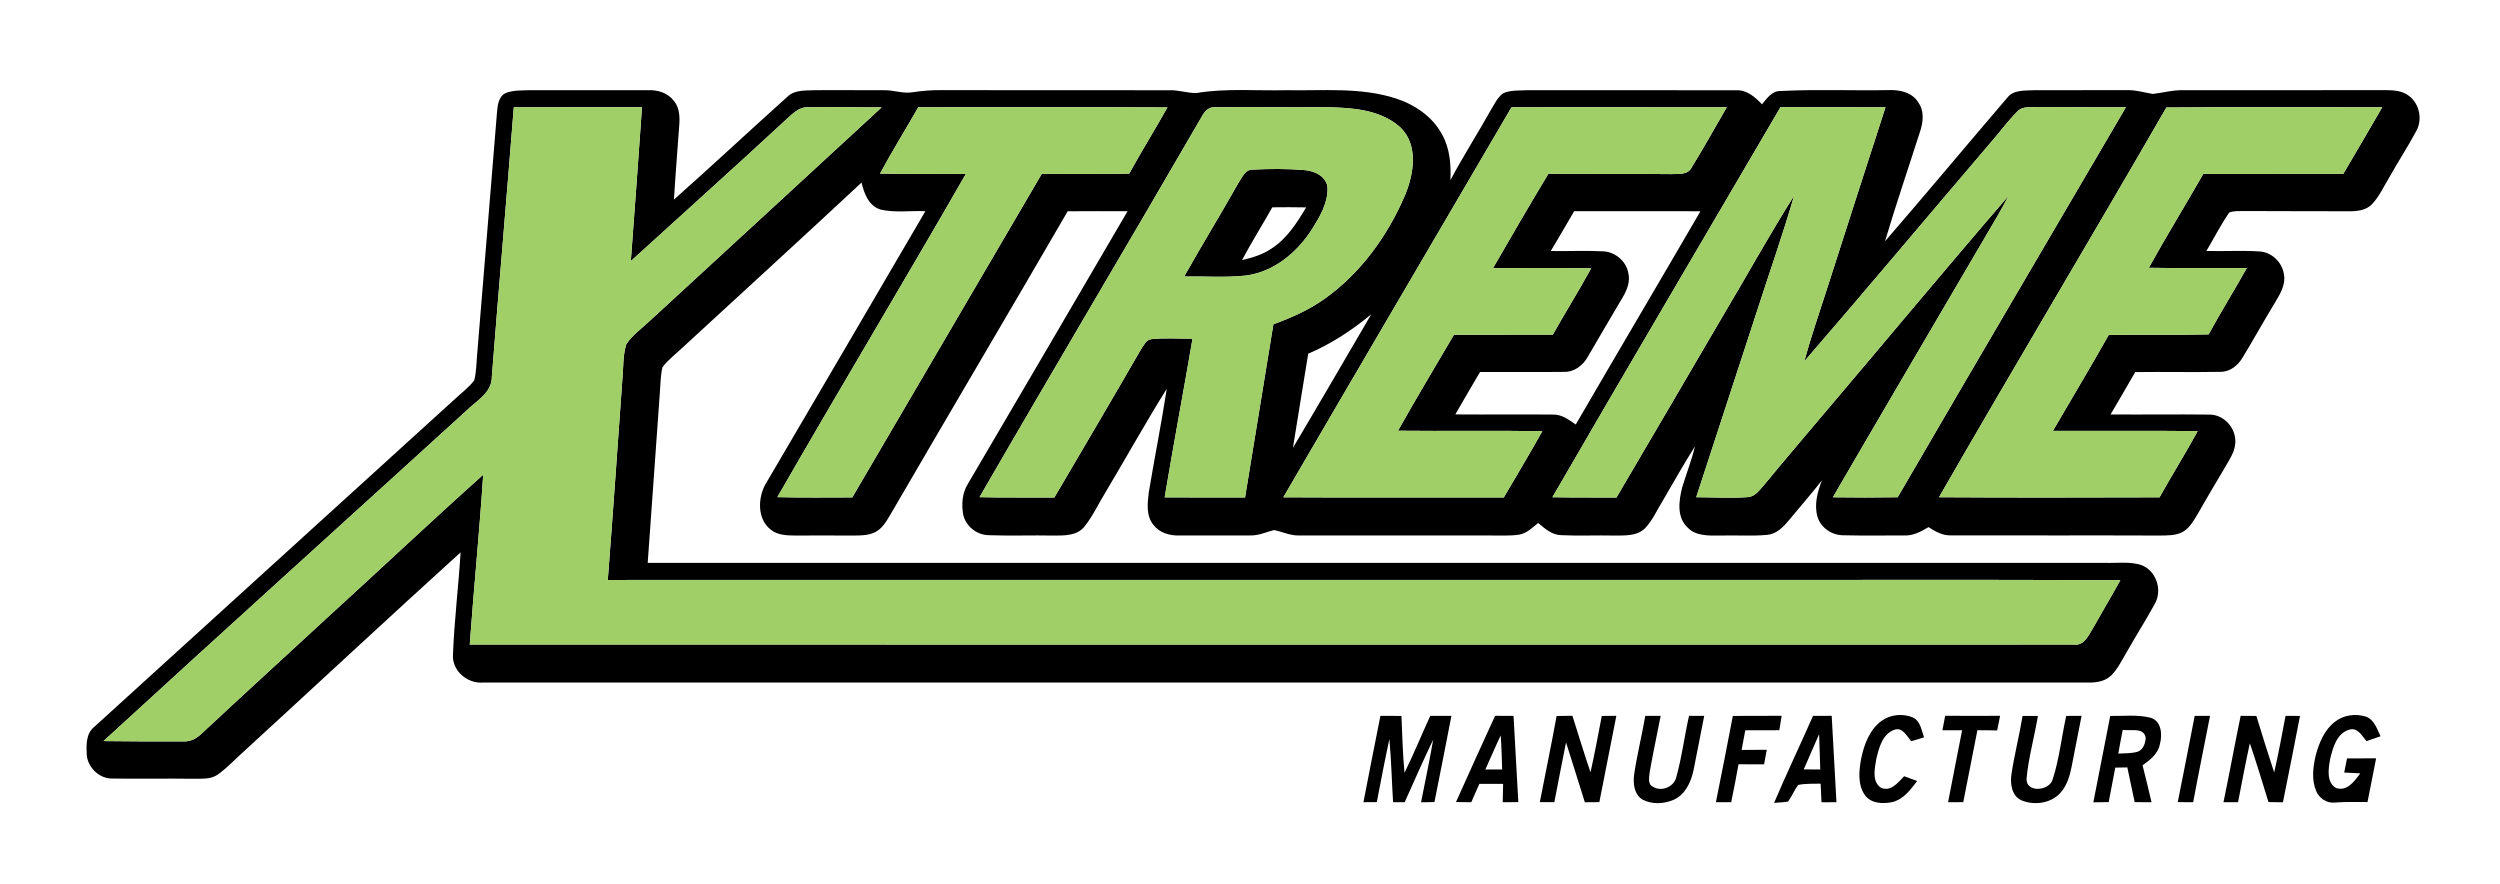
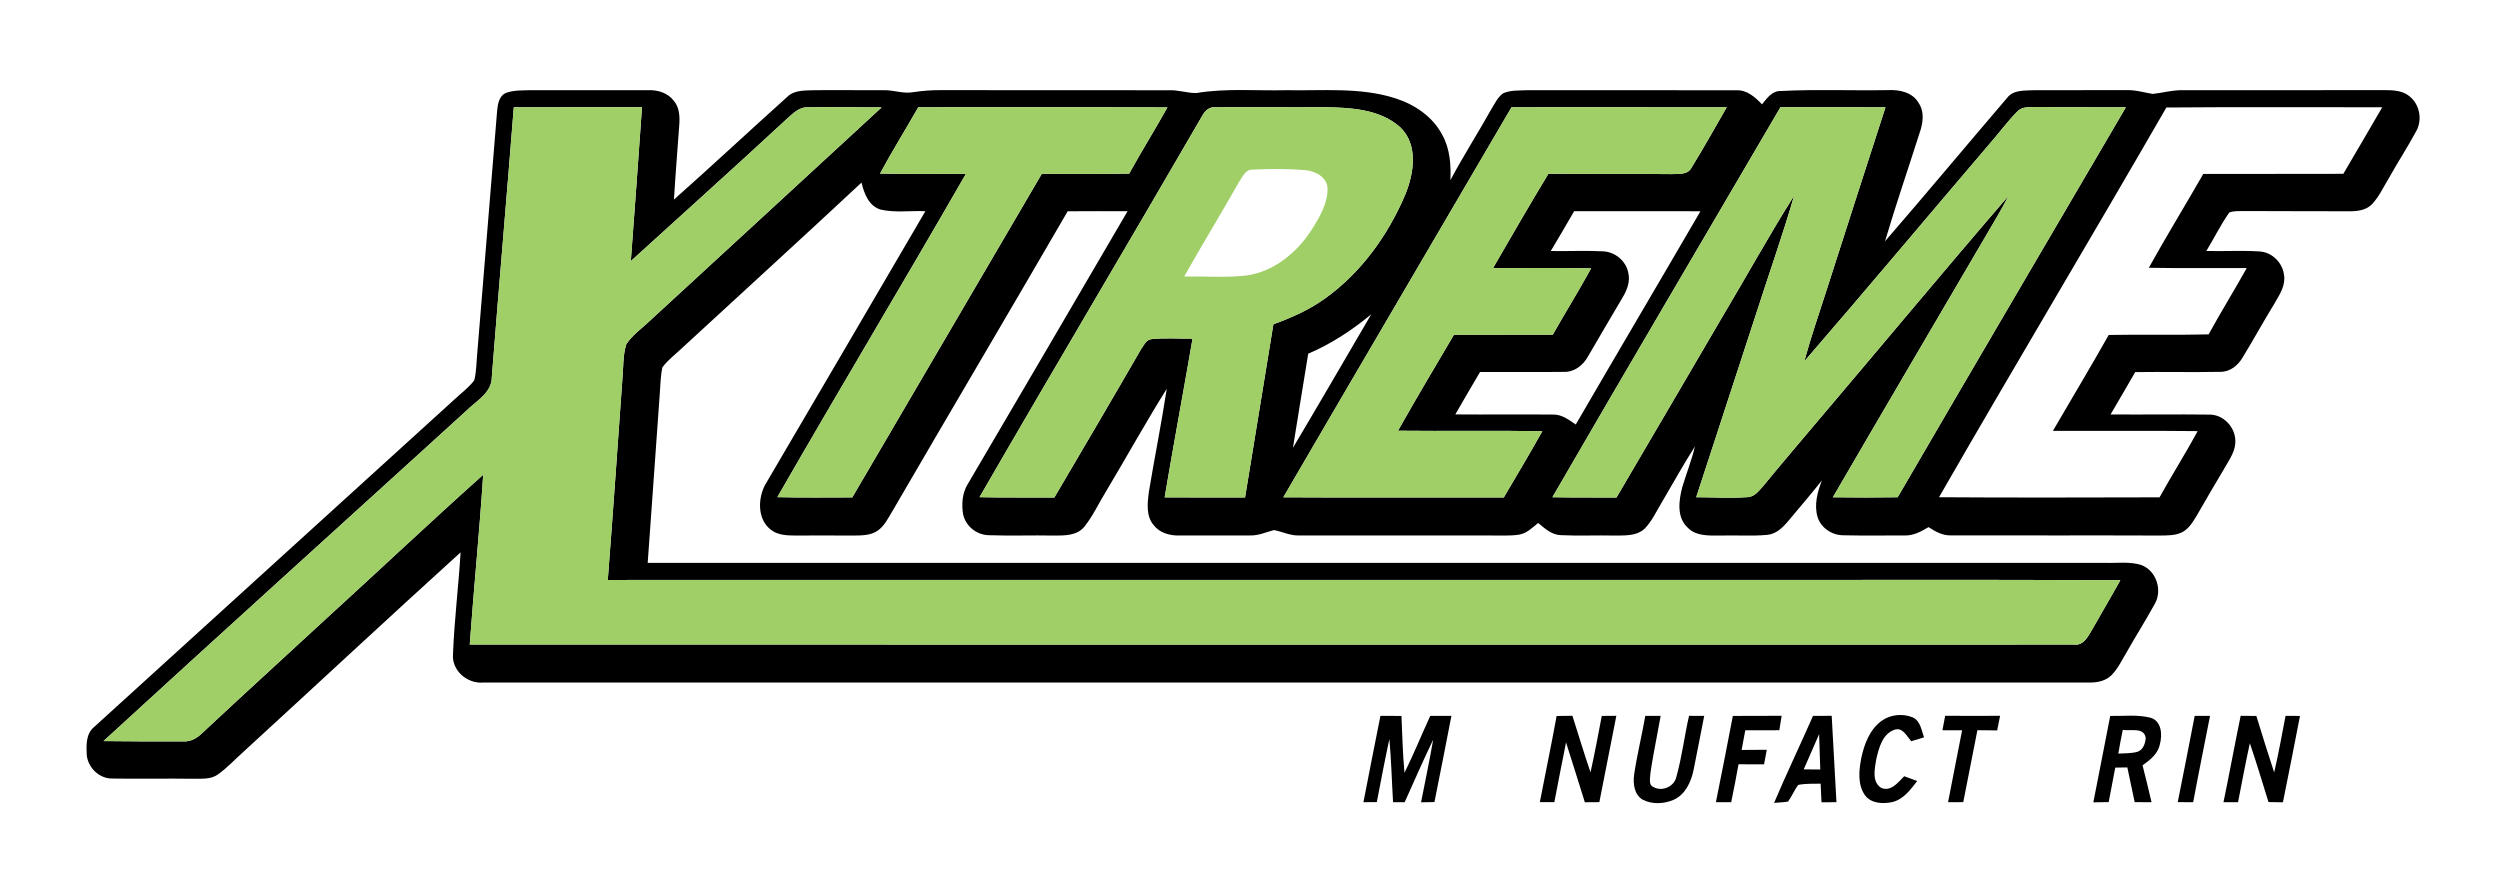
<svg xmlns="http://www.w3.org/2000/svg" width="956pt" height="338pt" viewBox="0 0 956 338" version="1.1">
  <g id="#ffffffff">
</g>
  <g id="#000001ff">
    <path fill="#000001" opacity="1.00" d=" M 574.78 35.69 C 577.67 34.37 580.98 34.67 584.09 34.49 C 610.69 34.52 637.29 34.44 663.89 34.53 C 667.99 34.30 671.16 37.13 673.79 39.90 C 675.67 37.61 677.63 34.67 680.98 34.80 C 694.65 34.09 708.36 34.71 722.05 34.46 C 726.36 34.24 731.32 35.29 733.65 39.32 C 736.06 42.79 735.34 47.23 734.01 50.97 C 729.62 64.73 724.94 78.41 720.83 92.26 C 736.54 74.13 751.89 55.69 767.49 37.47 C 769.95 34.20 774.38 34.70 778.00 34.49 C 789.68 34.47 801.36 34.51 813.04 34.47 C 816.51 34.32 819.84 35.37 823.23 35.92 C 827.14 35.49 831.00 34.36 834.99 34.49 C 860.68 34.47 886.36 34.53 912.05 34.46 C 915.22 34.48 918.70 34.64 921.29 36.74 C 925.25 39.79 926.42 45.73 923.99 50.10 C 920.78 56.09 917.05 61.79 913.73 67.72 C 911.59 71.21 909.89 75.06 907.06 78.08 C 904.75 80.50 901.23 80.83 898.08 80.79 C 884.69 80.71 871.30 80.81 857.92 80.70 C 856.09 80.79 854.17 80.56 852.46 81.28 C 849.19 85.96 846.65 91.10 843.71 95.97 C 850.42 96.15 857.15 95.73 863.86 96.14 C 868.67 96.32 872.79 100.32 873.40 105.05 C 874.11 109.02 871.78 112.58 869.88 115.85 C 865.67 122.72 861.79 129.78 857.61 136.66 C 855.83 139.73 852.74 142.25 849.04 142.19 C 838.19 142.41 827.34 142.13 816.50 142.29 C 813.42 147.72 810.21 153.08 807.08 158.48 C 819.68 158.59 832.29 158.38 844.90 158.54 C 850.07 158.50 854.52 163.07 854.77 168.15 C 855.11 172.13 852.66 175.53 850.78 178.80 C 847.13 184.85 843.62 190.98 840.08 197.09 C 838.60 199.52 837.07 202.16 834.46 203.52 C 831.87 204.83 828.89 204.74 826.08 204.79 C 799.38 204.68 772.68 204.82 745.98 204.73 C 742.81 204.83 740.03 203.23 737.47 201.57 C 734.61 203.29 731.51 204.95 728.07 204.76 C 720.37 204.73 712.68 204.88 704.99 204.69 C 700.65 204.73 696.41 201.97 695.06 197.78 C 693.63 193.09 695.00 188.13 696.69 183.70 C 692.61 188.93 688.23 193.92 684.00 199.03 C 681.87 201.59 679.30 204.23 675.79 204.53 C 669.87 205.09 663.90 204.61 657.97 204.79 C 653.63 204.79 648.55 205.15 645.30 201.69 C 641.08 197.73 642.00 191.31 643.30 186.27 C 644.88 181.07 646.88 176.00 648.15 170.71 C 643.75 177.56 639.85 184.71 635.70 191.71 C 633.55 195.20 631.88 199.06 629.03 202.04 C 625.86 205.13 621.10 204.74 617.04 204.79 C 610.38 204.64 603.72 204.97 597.07 204.65 C 593.50 204.63 590.77 202.13 588.19 199.98 C 585.95 201.80 583.75 204.05 580.76 204.47 C 577.19 204.99 573.57 204.73 569.99 204.77 C 545.63 204.72 521.26 204.77 496.90 204.76 C 493.51 204.90 490.43 203.35 487.19 202.69 C 484.18 203.47 481.28 204.85 478.11 204.75 C 469.05 204.79 460.00 204.75 450.94 204.77 C 447.31 204.87 443.45 203.78 441.15 200.80 C 438.23 197.36 438.77 192.52 439.28 188.37 C 441.48 175.12 444.13 161.95 446.17 148.67 C 438.11 161.55 430.74 174.87 422.94 187.92 C 420.12 192.46 417.91 197.42 414.52 201.58 C 411.70 204.86 407.02 204.80 403.06 204.80 C 394.73 204.63 386.39 204.96 378.07 204.66 C 373.48 204.57 369.24 201.19 368.30 196.67 C 367.64 192.79 367.96 188.55 370.06 185.13 C 390.47 150.37 410.86 115.59 431.18 80.77 C 423.55 80.77 415.91 80.71 408.28 80.79 C 386.10 119.04 363.56 157.09 341.33 195.33 C 339.73 197.97 338.33 200.91 335.80 202.81 C 333.00 204.85 329.37 204.75 326.07 204.80 C 318.68 204.73 311.29 204.77 303.91 204.79 C 300.70 204.77 297.16 204.60 294.59 202.42 C 289.63 198.46 289.81 190.72 292.52 185.51 C 312.98 150.61 333.46 115.72 353.86 80.77 C 348.19 80.49 342.39 81.42 336.81 80.16 C 332.23 78.83 330.43 74.00 329.45 69.81 C 306.92 90.84 284.13 111.59 261.48 132.48 C 258.76 135.12 255.61 137.38 253.32 140.44 C 252.56 143.69 252.58 147.07 252.31 150.39 C 250.82 172.01 249.18 193.62 247.68 215.23 C 433.45 215.25 619.22 215.25 804.99 215.24 C 809.61 215.40 814.43 214.62 818.91 216.10 C 824.61 218.25 827.02 225.79 823.95 230.99 C 820.56 237.18 816.76 243.15 813.29 249.30 C 811.42 252.38 809.89 255.77 807.29 258.33 C 805.11 260.42 801.99 261.01 799.08 261.01 C 594.36 260.98 389.64 261.01 184.92 261.00 C 178.74 261.60 172.62 256.43 173.23 250.02 C 173.73 237.06 175.35 224.17 176.13 211.22 C 148.37 236.40 120.94 261.96 93.31 287.29 C 89.94 290.26 86.91 293.63 83.23 296.22 C 80.56 298.09 77.14 297.73 74.06 297.80 C 63.70 297.65 53.33 297.88 42.98 297.71 C 38.04 297.81 33.69 293.64 33.18 288.81 C 32.98 285.10 32.80 280.62 35.97 278.02 C 81.91 236.28 127.82 194.50 173.77 152.76 C 176.32 150.35 179.22 148.26 181.35 145.44 C 182.23 142.03 182.16 138.47 182.51 134.98 C 184.97 104.30 187.61 73.64 190.05 42.95 C 190.28 40.23 190.64 36.78 193.50 35.52 C 196.53 34.41 199.84 34.60 203.02 34.48 C 218.03 34.52 233.05 34.47 248.07 34.48 C 251.61 34.39 255.34 35.54 257.57 38.43 C 259.80 40.94 259.99 44.48 259.76 47.67 C 259.08 57.22 258.29 66.76 257.72 76.32 C 272.29 63.38 286.55 50.07 301.04 37.05 C 303.94 34.18 308.28 34.68 312.01 34.48 C 320.68 34.51 329.36 34.44 338.03 34.50 C 341.80 34.41 345.50 35.96 349.26 35.24 C 352.81 34.70 356.40 34.43 360.00 34.47 C 389.01 34.54 418.02 34.45 447.04 34.51 C 450.56 34.35 453.96 35.62 457.47 35.58 C 468.88 33.67 480.49 34.78 492.00 34.49 C 505.85 34.76 520.11 33.29 533.53 37.57 C 540.88 39.90 547.82 44.55 551.49 51.50 C 554.44 56.78 554.91 62.97 554.63 68.90 C 559.49 59.79 565.04 51.08 570.10 42.07 C 571.49 39.85 572.59 37.27 574.78 35.69 M 196.47 41.03 C 193.77 75.38 190.76 109.70 188.08 144.04 C 188.15 150.27 182.02 153.34 178.18 157.21 C 131.99 199.28 85.60 241.14 39.57 283.39 C 49.74 283.50 59.90 283.57 70.06 283.51 C 72.88 283.70 75.36 282.26 77.30 280.35 C 92.98 265.68 108.88 251.25 124.64 236.66 C 144.74 218.36 164.50 199.67 184.77 181.55 C 183.37 203.21 181.19 224.81 179.63 246.46 C 384.10 246.53 588.59 246.50 793.06 246.48 C 797.02 247.00 798.61 242.99 800.33 240.25 C 803.78 234.09 807.41 228.05 810.82 221.87 C 754.55 221.62 698.28 221.83 642.00 221.76 C 505.48 221.78 368.95 221.73 232.42 221.78 C 234.41 196.19 236.17 170.58 238.00 144.97 C 238.42 140.51 238.15 135.90 239.51 131.59 C 241.91 128.03 245.50 125.54 248.58 122.60 C 278.10 95.42 307.65 68.28 337.14 41.06 C 327.73 41.08 318.31 40.81 308.90 41.03 C 305.47 40.88 303.04 43.58 300.68 45.66 C 281.02 63.88 261.05 81.78 241.23 99.83 C 242.72 80.23 244.12 60.61 245.50 40.99 C 229.15 41.03 212.81 40.96 196.47 41.03 M 351.14 41.01 C 346.33 49.50 341.14 57.77 336.53 66.37 C 347.46 66.64 358.39 66.42 369.33 66.53 C 345.57 107.88 321.01 148.76 297.26 190.11 C 306.81 190.35 316.36 190.21 325.91 190.21 C 350.08 148.98 374.23 107.73 398.37 66.49 C 409.52 66.48 420.66 66.59 431.81 66.39 C 436.50 57.85 441.67 49.58 446.42 41.07 C 414.66 40.92 382.90 41.03 351.14 41.01 M 459.59 44.54 C 431.42 93.17 402.67 141.46 374.57 190.12 C 384.10 190.35 393.64 190.18 403.18 190.26 C 414.31 171.32 425.47 152.39 436.44 133.37 C 437.48 131.96 438.32 129.86 440.31 129.69 C 445.53 129.13 450.79 129.56 456.03 129.50 C 452.56 149.75 448.76 169.93 445.36 190.19 C 455.61 190.28 465.86 190.21 476.11 190.24 C 479.77 168.17 483.30 146.08 486.94 124.01 C 493.75 121.52 500.45 118.58 506.38 114.36 C 520.36 104.48 530.74 90.04 537.39 74.38 C 540.71 66.27 542.45 55.30 535.40 48.62 C 527.45 41.56 516.09 41.14 506.00 40.98 C 492.31 41.09 478.61 40.88 464.93 41.02 C 462.40 40.71 460.64 42.48 459.59 44.54 M 578.01 41.01 C 548.95 90.75 519.71 140.38 490.74 190.17 C 518.84 190.33 546.94 190.18 575.04 190.24 C 579.98 181.81 585.03 173.43 589.78 164.89 C 571.39 164.58 552.99 164.91 534.60 164.71 C 541.53 152.36 548.81 140.21 555.99 128.00 C 568.59 128.00 581.19 128.01 593.79 127.98 C 598.59 119.47 603.76 111.18 608.45 102.62 C 595.95 102.38 583.44 102.51 570.93 102.53 C 577.93 90.46 584.89 78.36 592.12 66.43 C 607.77 66.60 623.41 66.40 639.06 66.58 C 641.81 66.43 645.51 67.01 646.92 63.97 C 651.59 56.45 655.83 48.67 660.30 41.03 C 632.87 40.97 605.44 41.01 578.01 41.01 M 680.87 40.96 C 651.79 90.69 622.50 140.29 593.64 190.14 C 601.81 190.30 609.97 190.22 618.14 190.25 C 631.62 167.34 645.03 144.39 658.46 121.45 C 667.73 105.95 676.42 90.10 686.07 74.83 C 681.62 90.15 676.28 105.20 671.41 120.40 C 663.86 143.66 656.19 166.88 648.63 190.14 C 655.08 190.15 661.55 190.57 668.00 190.12 C 670.98 190.15 672.74 187.50 674.53 185.53 C 681.57 176.92 688.82 168.49 695.97 159.98 C 720.02 131.66 743.75 103.06 768.03 74.93 C 765.38 80.19 762.27 85.21 759.32 90.30 C 739.84 123.59 720.27 156.82 700.89 190.16 C 709.15 190.29 717.41 190.27 725.67 190.15 C 754.63 140.36 783.84 90.72 812.94 41.02 C 801.60 40.99 790.26 41.04 778.92 40.92 C 776.43 41.10 773.43 40.55 771.53 42.55 C 767.64 46.37 764.50 50.85 760.89 54.91 C 737.21 82.64 713.81 110.62 689.95 138.19 C 692.57 128.64 695.83 119.28 698.84 109.85 C 706.22 86.90 713.57 63.94 721.02 41.01 C 707.64 40.97 694.26 41.05 680.87 40.96 M 828.42 41.11 C 799.70 90.93 770.14 140.28 741.48 190.14 C 769.59 190.33 797.70 190.25 825.81 190.18 C 830.54 181.66 835.74 173.41 840.40 164.86 C 821.94 164.65 803.49 164.82 785.03 164.76 C 792.12 152.53 799.44 140.42 806.37 128.09 C 819.10 127.84 831.84 128.18 844.57 127.87 C 849.26 119.32 854.40 111.03 859.15 102.52 C 846.67 102.45 834.18 102.63 821.71 102.40 C 828.41 90.30 835.67 78.52 842.53 66.51 C 860.38 66.48 878.24 66.53 896.09 66.47 C 901.05 57.99 906.05 49.53 910.97 41.02 C 883.46 41.04 855.94 40.87 828.42 41.11 M 601.96 80.76 C 598.99 85.85 596.06 90.95 593.01 95.99 C 599.67 96.11 606.33 95.76 612.98 96.11 C 617.56 96.27 621.80 99.77 622.65 104.31 C 623.47 107.55 622.22 110.81 620.59 113.57 C 616.11 121.12 611.69 128.69 607.27 136.27 C 605.45 139.63 602.05 142.34 598.07 142.21 C 587.37 142.35 576.67 142.19 565.97 142.25 C 562.81 147.65 559.61 153.03 556.51 158.47 C 568.97 158.58 581.44 158.40 593.90 158.53 C 597.24 158.43 599.95 160.55 602.57 162.33 C 618.39 135.10 634.42 108.00 650.25 80.78 C 634.15 80.73 618.06 80.76 601.96 80.76 M 500.26 135.26 C 498.34 147.26 496.31 159.25 494.42 171.25 C 504.50 154.29 514.41 137.23 524.36 120.19 C 517.03 126.26 509.03 131.52 500.26 135.26 Z" />
-     <path fill="#000001" opacity="1.00" d=" M 473.69 69.75 C 475.05 67.81 476.17 64.79 478.99 64.86 C 485.62 64.54 492.31 64.49 498.93 65.05 C 502.87 65.35 507.56 67.65 507.66 72.15 C 507.69 77.84 504.64 82.98 501.71 87.67 C 496.06 96.47 487.24 103.91 476.60 105.35 C 468.71 106.26 460.75 105.60 452.83 105.73 C 459.62 93.65 466.89 81.83 473.69 69.75 M 486.53 79.28 C 482.71 86.04 478.59 92.62 474.94 99.47 C 478.85 98.55 482.78 97.39 486.14 95.10 C 492.09 91.33 495.94 85.24 499.46 79.31 C 495.15 79.22 490.84 79.22 486.53 79.28 Z" />
    <path fill="#000001" opacity="1.00" d=" M 527.88 273.74 C 530.55 273.74 533.23 273.75 535.91 273.77 C 536.26 281.02 536.38 288.29 537.08 295.51 C 540.60 288.36 543.62 280.99 546.93 273.74 C 549.62 273.74 552.32 273.73 555.02 273.76 C 552.92 284.75 550.71 295.72 548.53 306.71 C 546.82 306.74 545.12 306.77 543.41 306.80 C 544.96 298.81 546.68 290.86 548.05 282.84 C 544.23 290.73 540.76 298.78 537.15 306.76 C 535.67 306.76 534.19 306.76 532.71 306.76 C 532.22 298.70 532.02 290.62 531.30 282.58 C 529.58 290.60 528.04 298.66 526.49 306.72 C 524.78 306.74 523.07 306.75 521.38 306.76 C 523.50 295.74 525.69 284.74 527.88 273.74 Z" />
-     <path fill="#000001" opacity="1.00" d=" M 556.77 306.71 C 561.73 295.70 566.67 284.69 571.72 273.72 C 574.06 273.73 576.42 273.75 578.78 273.76 C 579.41 284.75 579.96 295.74 580.61 306.73 C 578.62 306.76 576.63 306.77 574.64 306.77 C 574.70 304.43 574.74 302.09 574.79 299.76 C 571.76 299.74 568.74 299.72 565.72 299.74 C 564.63 302.06 563.67 304.44 562.62 306.77 C 560.67 306.75 558.71 306.74 556.77 306.71 M 568.00 294.26 C 570.14 294.25 572.27 294.24 574.42 294.24 C 574.28 289.90 574.21 285.56 573.86 281.23 C 571.81 285.53 569.97 289.92 568.00 294.26 Z" />
    <path fill="#000001" opacity="1.00" d=" M 595.25 273.80 C 597.26 273.76 599.27 273.73 601.29 273.71 C 603.58 280.92 605.77 288.16 608.21 295.33 C 609.81 288.17 611.15 280.97 612.52 273.77 C 614.37 273.74 616.23 273.73 618.09 273.73 C 615.91 284.73 613.74 295.73 611.59 306.74 C 609.74 306.75 607.88 306.76 606.04 306.78 C 603.63 299.16 601.30 291.51 598.85 283.90 C 597.36 291.51 595.81 299.12 594.38 306.75 C 592.53 306.75 590.68 306.74 588.83 306.73 C 590.96 295.75 593.25 284.80 595.25 273.80 Z" />
-     <path fill="#000001" opacity="1.00" d=" M 629.16 273.76 C 631.11 273.75 633.07 273.75 635.04 273.75 C 633.66 280.88 632.12 287.99 630.85 295.14 C 630.72 297.06 629.90 299.83 632.12 300.87 C 635.40 302.90 640.22 300.89 641.04 297.08 C 643.19 289.42 644.12 281.48 645.89 273.73 C 647.82 273.74 649.75 273.74 651.69 273.76 C 650.30 280.67 649.02 287.60 647.61 294.51 C 646.66 299.05 644.45 303.86 639.98 305.85 C 636.31 307.44 631.79 307.67 628.19 305.81 C 624.85 303.87 624.41 299.52 624.91 296.06 C 626.03 288.57 627.86 281.21 629.16 273.76 Z" />
+     <path fill="#000001" opacity="1.00" d=" M 629.16 273.76 C 631.11 273.75 633.07 273.75 635.04 273.75 C 630.72 297.06 629.90 299.83 632.12 300.87 C 635.40 302.90 640.22 300.89 641.04 297.08 C 643.19 289.42 644.12 281.48 645.89 273.73 C 647.82 273.74 649.75 273.74 651.69 273.76 C 650.30 280.67 649.02 287.60 647.61 294.51 C 646.66 299.05 644.45 303.86 639.98 305.85 C 636.31 307.44 631.79 307.67 628.19 305.81 C 624.85 303.87 624.41 299.52 624.91 296.06 C 626.03 288.57 627.86 281.21 629.16 273.76 Z" />
    <path fill="#000001" opacity="1.00" d=" M 662.64 273.77 C 668.86 273.69 675.08 273.80 681.30 273.72 C 681.02 275.56 680.72 277.40 680.41 279.24 C 676.07 279.27 671.73 279.25 667.40 279.25 C 666.93 281.76 666.45 284.27 665.99 286.78 C 669.19 286.75 672.40 286.74 675.61 286.71 C 675.25 288.57 674.91 290.42 674.58 292.29 C 671.32 292.26 668.06 292.25 664.81 292.26 C 663.91 297.10 663.04 301.94 662.01 306.76 C 660.05 306.75 658.10 306.75 656.16 306.76 C 658.38 295.77 660.54 284.78 662.64 273.77 Z" />
    <path fill="#000001" opacity="1.00" d=" M 693.30 273.75 C 695.68 273.73 698.05 273.72 700.44 273.73 C 701.03 284.74 701.67 295.75 702.26 306.77 C 700.34 306.77 698.44 306.77 696.54 306.78 C 696.44 304.40 696.32 302.03 696.21 299.67 C 693.32 299.74 690.41 299.57 687.58 300.17 C 686.15 302.19 685.20 304.51 683.75 306.53 C 681.98 306.82 680.19 306.87 678.42 307.01 C 683.15 295.82 688.42 284.87 693.30 273.75 M 689.74 294.21 C 691.84 294.23 693.96 294.24 696.07 294.26 C 695.96 289.76 695.78 285.26 695.63 280.75 C 693.65 285.23 691.67 289.71 689.74 294.21 Z" />
    <path fill="#000001" opacity="1.00" d=" M 719.54 275.64 C 722.94 273.18 727.69 272.75 731.53 274.37 C 734.38 275.76 734.77 279.28 735.75 281.95 C 734.12 282.49 732.48 282.99 730.84 283.44 C 729.13 281.46 727.49 277.86 724.29 279.11 C 719.75 280.79 718.46 286.15 717.47 290.38 C 716.91 293.93 715.71 298.88 719.31 301.26 C 723.09 302.90 725.83 299.17 728.16 296.83 C 729.81 297.43 731.46 298.04 733.13 298.66 C 730.60 301.94 727.92 305.66 723.66 306.70 C 720.03 307.50 715.40 307.30 713.06 303.96 C 710.29 299.83 710.86 294.51 711.76 289.87 C 712.87 284.55 714.99 278.96 719.54 275.64 Z" />
    <path fill="#000001" opacity="1.00" d=" M 743.83 273.71 C 750.83 273.78 757.84 273.76 764.84 273.72 C 764.45 275.58 764.07 277.45 763.71 279.32 C 761.19 279.24 758.67 279.28 756.16 279.23 C 754.37 288.40 752.54 297.56 750.75 306.74 C 748.81 306.75 746.87 306.76 744.94 306.77 C 746.69 297.59 748.55 288.43 750.31 279.26 C 747.80 279.25 745.29 279.25 742.79 279.24 C 743.12 277.39 743.47 275.55 743.83 273.71 Z" />
-     <path fill="#000001" opacity="1.00" d=" M 773.43 273.77 C 775.37 273.76 777.32 273.75 779.29 273.77 C 777.98 281.82 775.66 289.73 774.95 297.85 C 774.80 303.31 783.80 302.50 784.97 297.95 C 787.51 290.11 788.33 281.81 790.13 273.77 C 792.08 273.75 794.03 273.74 795.99 273.73 C 794.76 280.19 793.43 286.64 792.20 293.11 C 791.50 296.64 790.47 300.28 788.03 303.03 C 784.41 307.24 777.88 308.12 772.93 306.01 C 769.27 304.29 768.63 299.68 769.18 296.10 C 770.29 288.60 772.21 281.25 773.43 273.77 Z" />
    <path fill="#000001" opacity="1.00" d=" M 806.95 273.77 C 812.12 273.88 817.45 273.16 822.52 274.50 C 826.67 275.87 826.91 281.11 825.92 284.67 C 825.18 288.30 822.16 290.65 819.31 292.65 C 820.46 297.35 821.69 302.04 822.75 306.76 C 820.59 306.76 818.44 306.75 816.30 306.74 C 815.35 302.32 814.44 297.88 813.49 293.46 C 811.95 293.50 810.41 293.53 808.88 293.53 C 808.04 297.93 807.20 302.33 806.36 306.72 C 804.39 306.75 802.44 306.77 800.49 306.81 C 802.62 295.79 804.85 284.79 806.95 273.77 M 811.74 279.11 C 811.13 282.12 810.55 285.15 810.04 288.18 C 812.50 288.02 815.05 288.17 817.46 287.45 C 819.56 286.69 820.41 284.21 820.52 282.16 C 819.87 277.98 814.74 279.61 811.74 279.11 Z" />
    <path fill="#000001" opacity="1.00" d=" M 839.25 273.75 C 841.20 273.74 843.15 273.74 845.12 273.74 C 842.98 284.75 840.72 295.74 838.67 306.76 C 836.69 306.75 834.73 306.75 832.77 306.74 C 834.94 295.75 837.16 284.76 839.25 273.75 Z" />
    <path fill="#000001" opacity="1.00" d=" M 856.83 273.73 C 858.82 273.74 860.82 273.75 862.83 273.78 C 865.03 281.00 867.29 288.20 869.64 295.37 C 871.32 288.21 872.60 280.96 873.99 273.74 C 875.82 273.73 877.66 273.74 879.52 273.77 C 877.39 284.79 875.22 295.80 872.99 306.80 C 871.14 306.77 869.30 306.74 867.47 306.71 C 865.13 299.20 862.89 291.66 860.34 284.22 C 858.70 291.71 857.29 299.24 855.83 306.76 C 853.96 306.75 852.11 306.75 850.26 306.75 C 852.55 295.77 854.55 284.72 856.83 273.73 Z" />
-     <path fill="#000001" opacity="1.00" d=" M 892.93 275.97 C 896.20 273.38 900.81 272.80 904.75 274.04 C 907.93 275.21 908.98 278.76 910.32 281.55 C 908.51 282.17 906.71 282.79 904.92 283.40 C 903.22 281.34 901.45 277.96 898.24 279.06 C 893.54 280.50 892.07 285.97 891.05 290.23 C 890.41 293.85 889.50 299.11 893.28 301.32 C 897.47 302.79 900.44 298.68 902.56 295.73 C 900.50 295.60 898.46 295.51 896.43 295.42 C 896.76 293.61 897.12 291.81 897.50 290.02 C 901.21 289.99 904.92 289.98 908.63 289.98 C 907.56 295.55 906.46 301.11 905.34 306.68 C 901.20 306.73 897.06 306.56 892.93 306.89 C 889.79 307.30 886.76 305.23 885.65 302.36 C 883.87 298.01 884.51 293.13 885.58 288.69 C 886.86 283.95 888.90 279.04 892.93 275.97 Z" />
  </g>
  <g id="#a0cf67ff">
    <path fill="#a0cf67" opacity="1.00" d=" M 196.47 41.03 C 212.81 40.96 229.15 41.03 245.50 40.99 C 244.12 60.61 242.72 80.23 241.23 99.83 C 261.05 81.78 281.02 63.88 300.68 45.66 C 303.04 43.58 305.47 40.88 308.90 41.03 C 318.31 40.81 327.73 41.08 337.14 41.06 C 307.65 68.28 278.10 95.42 248.58 122.60 C 245.50 125.54 241.91 128.03 239.51 131.59 C 238.15 135.90 238.42 140.51 238.00 144.97 C 236.17 170.58 234.41 196.19 232.42 221.78 C 368.95 221.73 505.48 221.78 642.00 221.76 C 698.28 221.83 754.55 221.62 810.82 221.87 C 807.41 228.05 803.78 234.09 800.33 240.25 C 798.61 242.99 797.02 247.00 793.06 246.48 C 588.59 246.50 384.10 246.53 179.63 246.46 C 181.19 224.81 183.37 203.21 184.77 181.55 C 164.50 199.67 144.74 218.36 124.64 236.66 C 108.88 251.25 92.98 265.68 77.30 280.35 C 75.36 282.26 72.88 283.70 70.06 283.51 C 59.90 283.57 49.74 283.50 39.57 283.39 C 85.60 241.14 131.99 199.28 178.18 157.21 C 182.02 153.34 188.15 150.27 188.08 144.04 C 190.76 109.70 193.77 75.38 196.47 41.03 Z" />
    <path fill="#a0cf67" opacity="1.00" d=" M 351.14 41.01 C 382.90 41.03 414.66 40.92 446.42 41.07 C 441.67 49.58 436.50 57.85 431.81 66.39 C 420.66 66.59 409.52 66.48 398.37 66.49 C 374.23 107.73 350.08 148.98 325.91 190.21 C 316.36 190.21 306.81 190.35 297.26 190.11 C 321.01 148.76 345.57 107.88 369.33 66.53 C 358.39 66.42 347.46 66.64 336.53 66.37 C 341.14 57.77 346.33 49.50 351.14 41.01 Z" />
    <path fill="#a0cf67" opacity="1.00" d=" M 459.59 44.54 C 460.64 42.48 462.40 40.71 464.93 41.02 C 478.61 40.88 492.31 41.09 506.00 40.98 C 516.09 41.14 527.45 41.56 535.40 48.62 C 542.45 55.30 540.71 66.27 537.39 74.38 C 530.74 90.04 520.36 104.48 506.38 114.36 C 500.45 118.58 493.75 121.52 486.94 124.01 C 483.30 146.08 479.77 168.17 476.11 190.24 C 465.86 190.21 455.61 190.28 445.36 190.19 C 448.76 169.93 452.56 149.75 456.03 129.50 C 450.79 129.56 445.53 129.13 440.31 129.69 C 438.32 129.86 437.48 131.96 436.44 133.37 C 425.47 152.39 414.31 171.32 403.18 190.26 C 393.64 190.18 384.10 190.35 374.57 190.12 C 402.67 141.46 431.42 93.17 459.59 44.54 M 473.69 69.75 C 466.89 81.83 459.62 93.65 452.83 105.73 C 460.75 105.60 468.71 106.26 476.60 105.35 C 487.24 103.91 496.06 96.47 501.71 87.67 C 504.64 82.98 507.69 77.84 507.66 72.15 C 507.56 67.65 502.87 65.35 498.93 65.05 C 492.31 64.49 485.62 64.54 478.99 64.86 C 476.17 64.79 475.05 67.81 473.69 69.75 Z" />
    <path fill="#a0cf67" opacity="1.00" d=" M 578.01 41.01 C 605.44 41.01 632.87 40.97 660.30 41.03 C 655.83 48.67 651.59 56.45 646.92 63.97 C 645.51 67.01 641.81 66.43 639.06 66.58 C 623.41 66.40 607.77 66.60 592.12 66.43 C 584.89 78.36 577.93 90.46 570.93 102.53 C 583.44 102.51 595.95 102.38 608.45 102.62 C 603.76 111.18 598.59 119.47 593.79 127.98 C 581.19 128.01 568.59 128.00 555.99 128.00 C 548.81 140.21 541.53 152.36 534.60 164.71 C 552.99 164.91 571.39 164.58 589.78 164.89 C 585.03 173.43 579.98 181.81 575.04 190.24 C 546.94 190.18 518.84 190.33 490.74 190.17 C 519.71 140.38 548.95 90.75 578.01 41.01 Z" />
    <path fill="#a0cf67" opacity="1.00" d=" M 680.87 40.96 C 694.26 41.05 707.64 40.97 721.02 41.01 C 713.57 63.94 706.22 86.90 698.84 109.85 C 695.83 119.28 692.57 128.64 689.95 138.19 C 713.81 110.62 737.21 82.64 760.89 54.91 C 764.50 50.85 767.64 46.37 771.53 42.55 C 773.43 40.55 776.43 41.10 778.92 40.92 C 790.26 41.04 801.60 40.99 812.94 41.02 C 783.84 90.72 754.63 140.36 725.67 190.15 C 717.41 190.27 709.15 190.29 700.89 190.16 C 720.27 156.82 739.84 123.59 759.32 90.30 C 762.27 85.21 765.38 80.19 768.03 74.93 C 743.75 103.06 720.02 131.66 695.97 159.98 C 688.82 168.49 681.57 176.92 674.53 185.53 C 672.74 187.50 670.98 190.15 668.00 190.12 C 661.55 190.57 655.08 190.15 648.63 190.14 C 656.19 166.88 663.86 143.66 671.41 120.40 C 676.28 105.20 681.62 90.15 686.07 74.83 C 676.42 90.10 667.73 105.95 658.46 121.45 C 645.03 144.39 631.62 167.34 618.14 190.25 C 609.97 190.22 601.81 190.30 593.64 190.14 C 622.50 140.29 651.79 90.69 680.87 40.96 Z" />
-     <path fill="#a0cf67" opacity="1.00" d=" M 828.42 41.11 C 855.94 40.87 883.46 41.04 910.97 41.02 C 906.05 49.53 901.05 57.99 896.09 66.47 C 878.24 66.53 860.38 66.48 842.53 66.51 C 835.67 78.52 828.41 90.30 821.71 102.40 C 834.18 102.63 846.67 102.45 859.15 102.52 C 854.40 111.03 849.26 119.32 844.57 127.87 C 831.84 128.18 819.10 127.84 806.37 128.09 C 799.44 140.42 792.12 152.53 785.03 164.76 C 803.49 164.82 821.94 164.65 840.40 164.86 C 835.74 173.41 830.54 181.66 825.81 190.18 C 797.70 190.25 769.59 190.33 741.48 190.14 C 770.14 140.28 799.70 90.93 828.42 41.11 Z" />
  </g>
</svg>